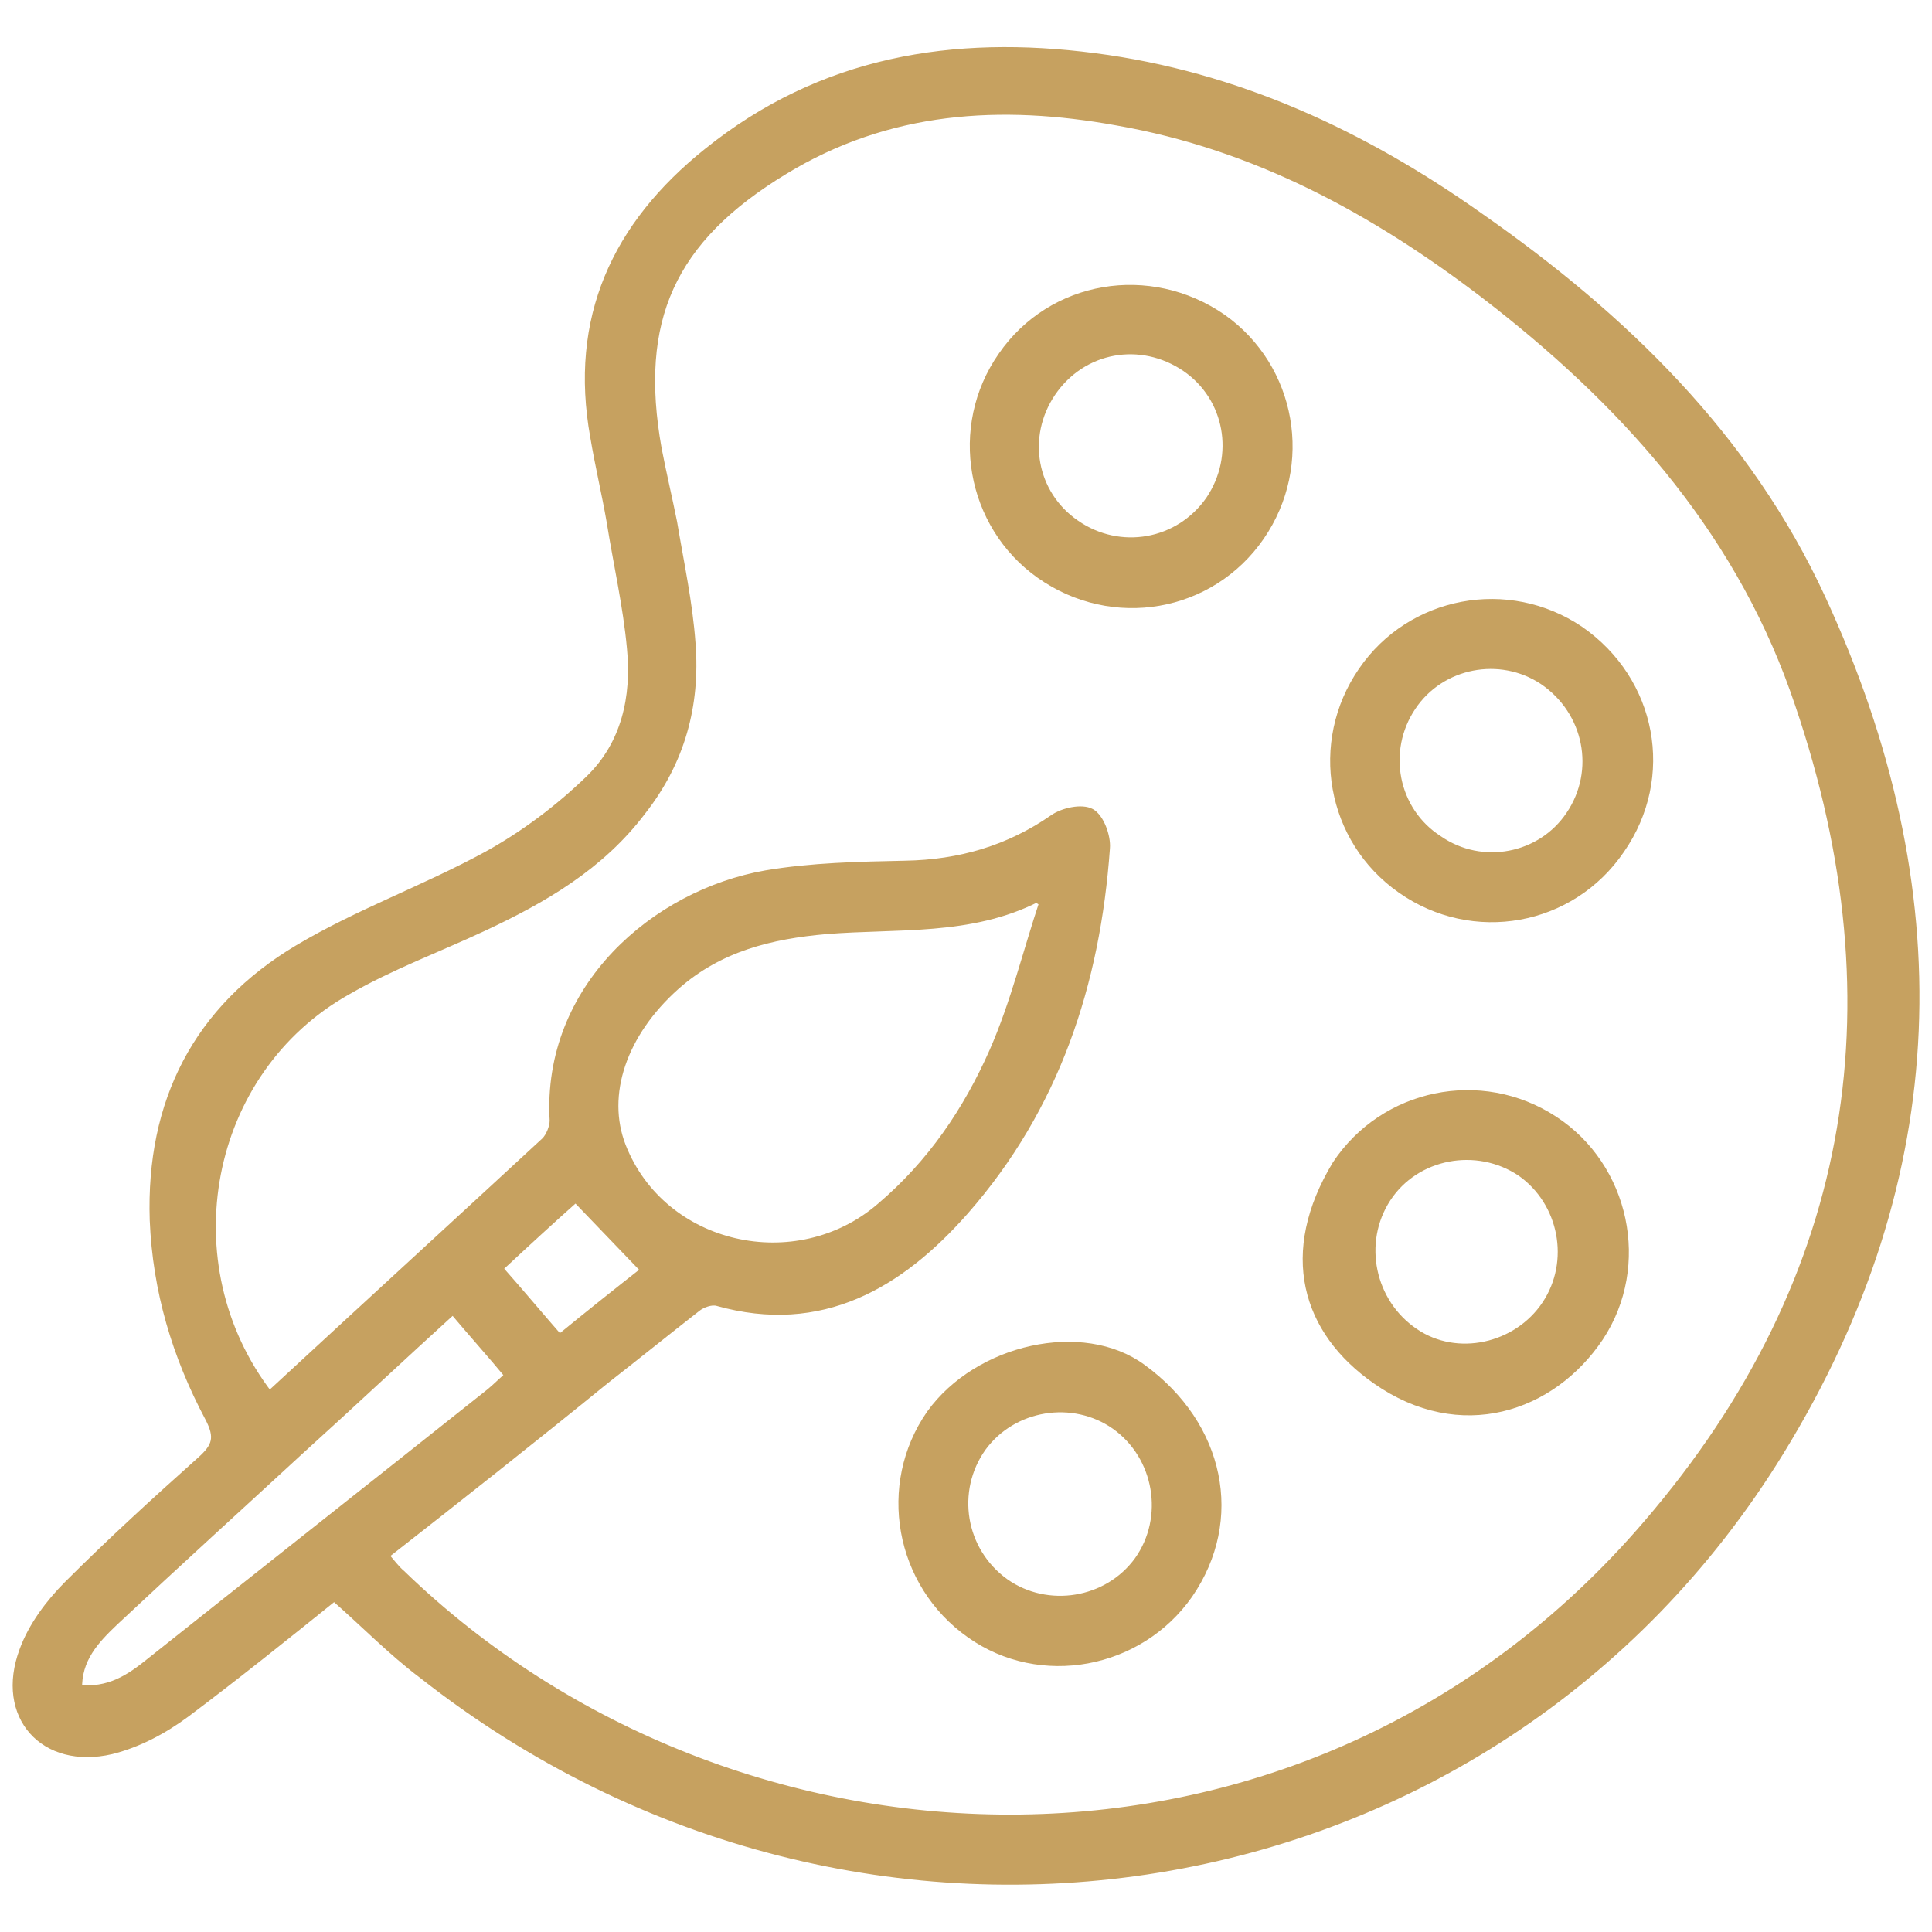
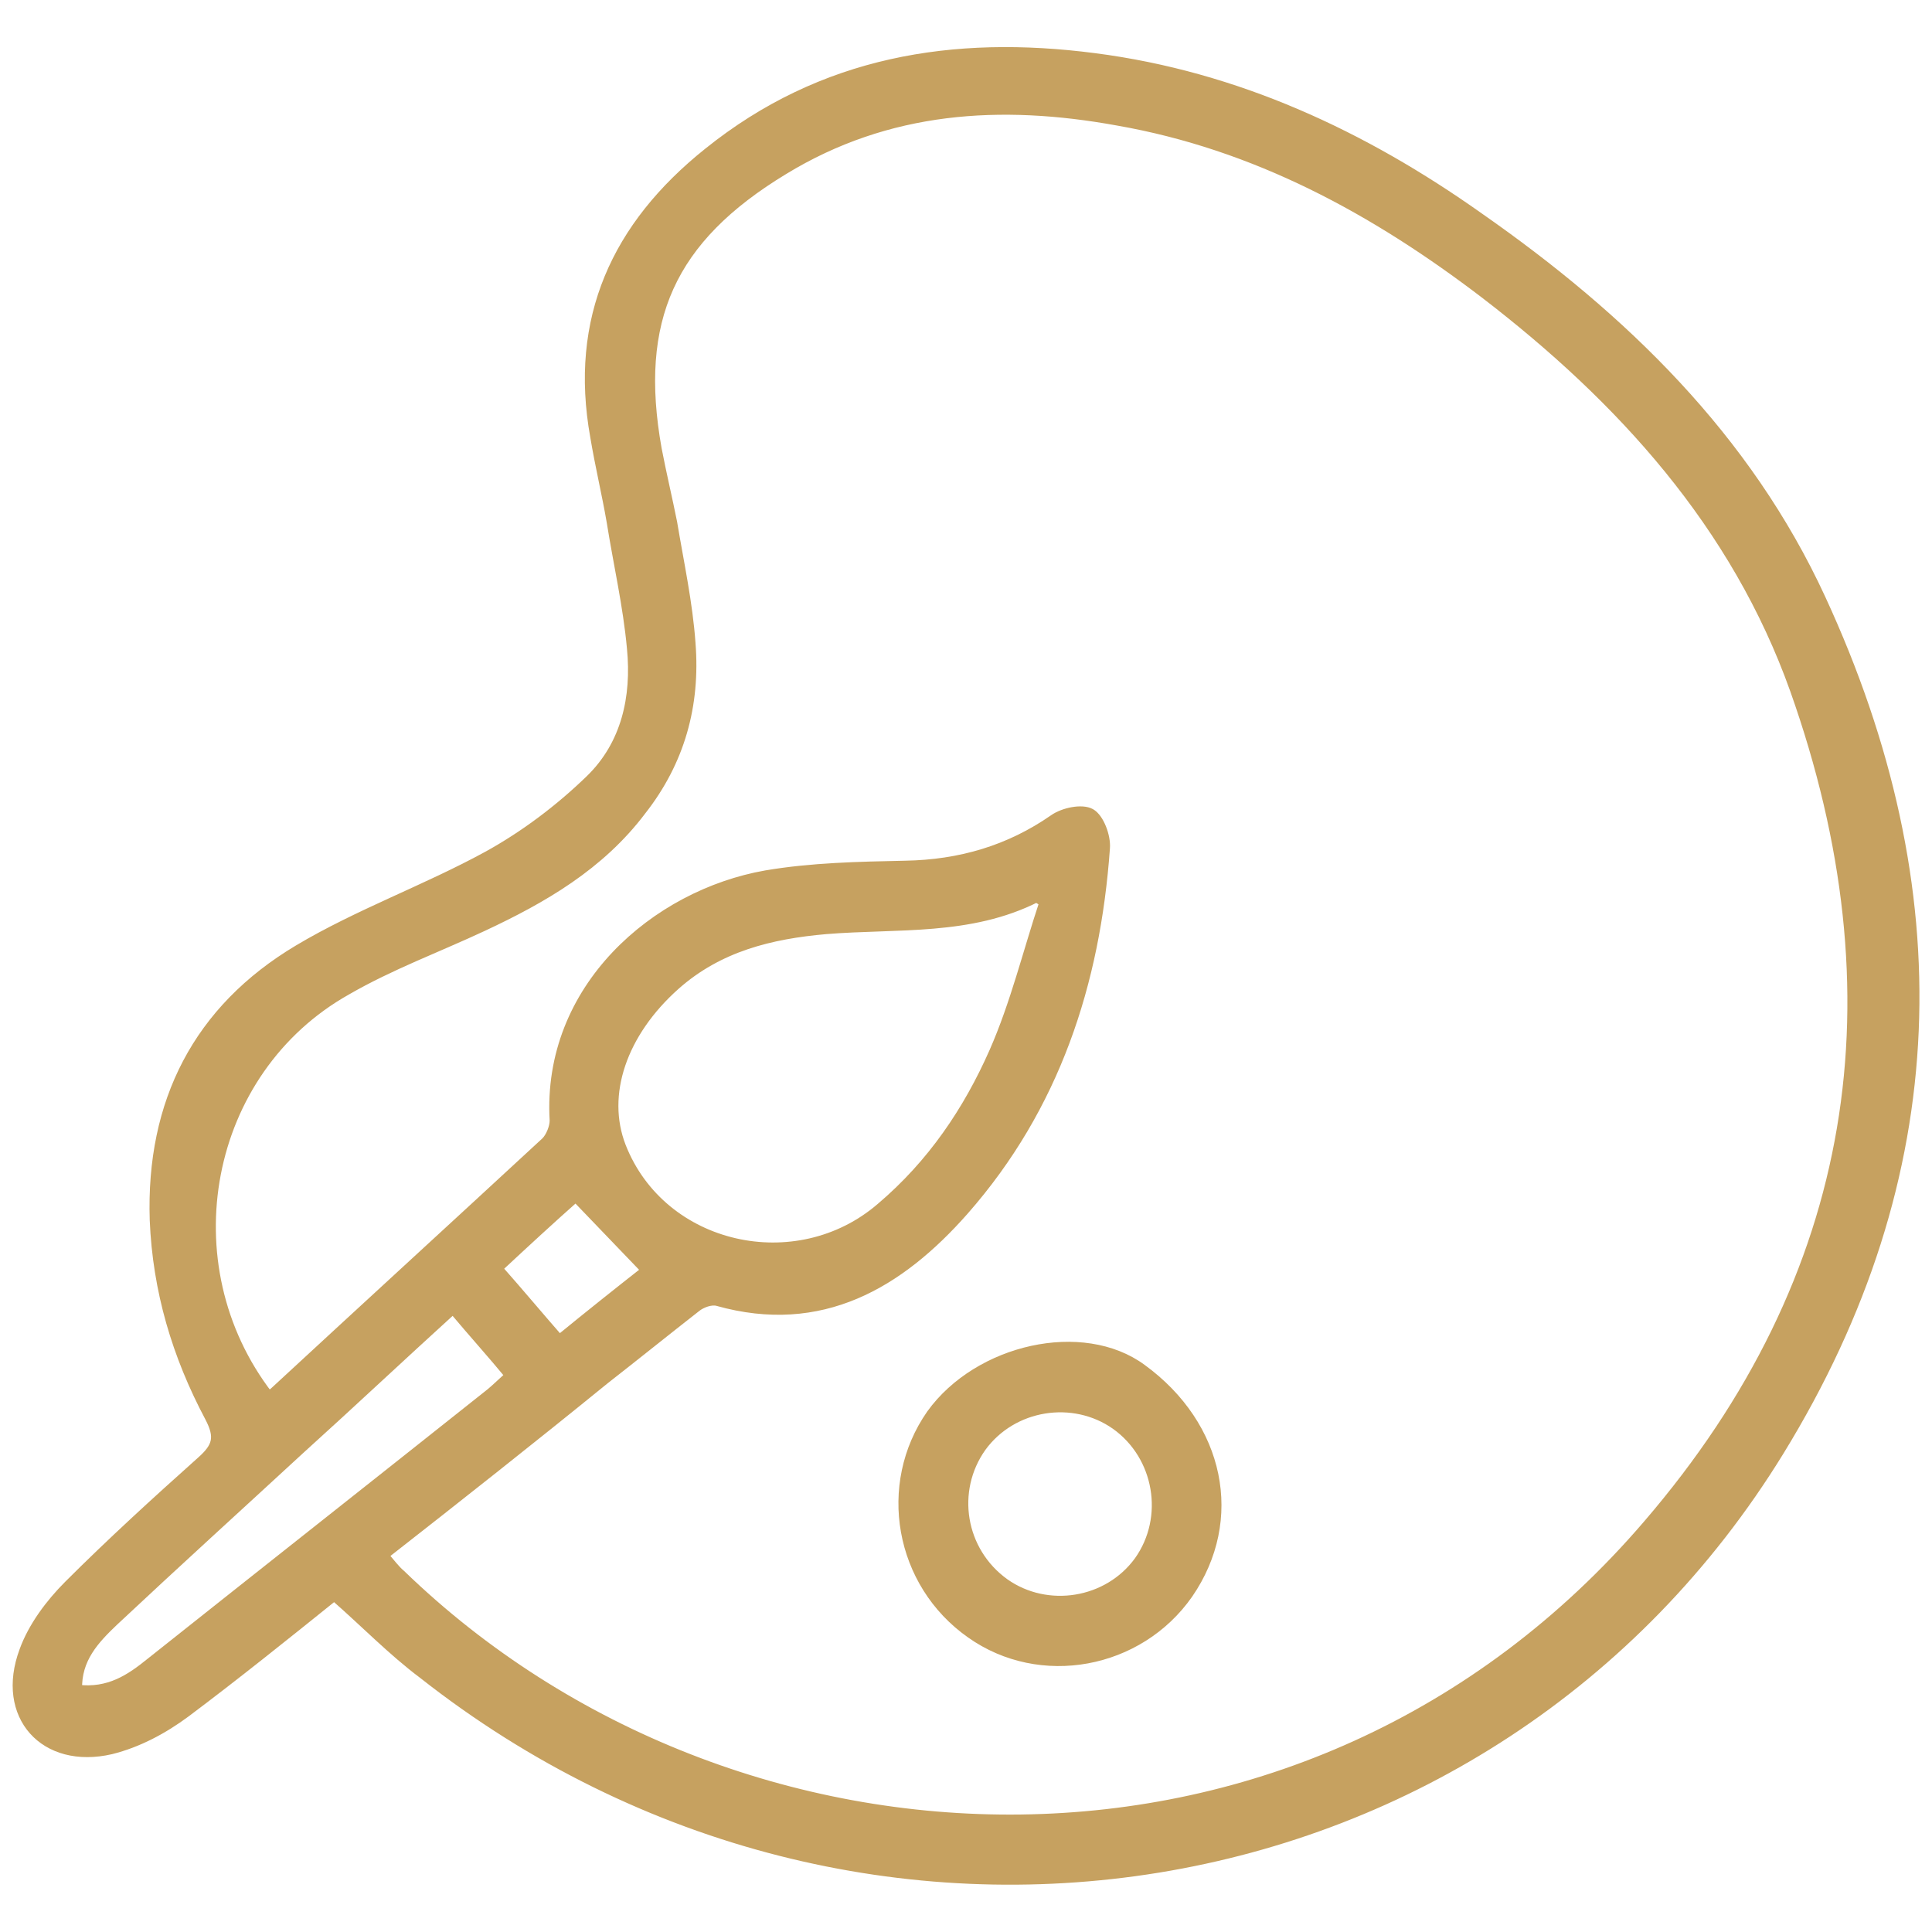
<svg xmlns="http://www.w3.org/2000/svg" version="1.1" id="Слой_1" x="0px" y="0px" viewBox="0 0 200 200" style="enable-background:new 0 0 200 200;" xml:space="preserve">
  <style type="text/css"> .st0{fill:#C6A160;stroke:#C6A160;stroke-miterlimit:10;} </style>
  <g>
    <path class="st0" d="M34.6,165.2c-5.1,4.1-10.2,8.2-15.4,12.1c-2.3,1.7-4.9,3.1-7.7,3.8c-6.9,1.6-11.5-3.5-9-10.2 c0.9-2.5,2.7-4.9,4.6-6.8c4.4-4.4,9-8.6,13.7-12.8c1.7-1.5,2-2.5,0.9-4.6c-3.4-6.4-5.4-13.1-5.7-20.4c-0.4-12.2,4.5-21.8,14.9-28 c6.2-3.7,13.2-6.2,19.6-9.7c3.8-2.1,7.4-4.8,10.6-7.9c3.7-3.6,4.8-8.5,4.3-13.6C65,62.7,64,58.4,63.3,54c-0.5-2.9-1.2-5.8-1.7-8.8 C59.4,33,63.8,23.4,73.3,15.8c11.8-9.5,25.4-11.7,40-9.8c14.7,1.9,27.8,8,39.8,16.5C168,32.9,180.8,45.3,188.5,62 c13.9,30.1,13.2,59.7-4.3,88.2c-29.8,48.5-94.9,58.9-140.4,23.1C40.6,170.9,37.8,168,34.6,165.2z M39.7,161c0.7,0.8,1.2,1.5,1.8,2 c34.4,33.3,93.8,36,129.1-5.2c22-25.6,26.4-54.8,15.2-86.4c-6.1-17.1-17.9-30.1-32.1-41c-11.4-8.7-23.7-15.4-38-17.9 c-12.1-2.2-23.8-1.5-34.6,5.1c-11.7,7.1-15.5,15.5-13.1,28.9c0.5,2.6,1.1,5.1,1.6,7.6c0.7,4.2,1.6,8.3,1.9,12.5 c0.5,6.4-1.1,12.2-5.1,17.3C62.1,89.6,56.2,93,50,95.9c-4.7,2.2-9.6,4-14.1,6.6c-14.8,8.3-18.6,28.4-8.1,42 c0.2-0.1,0.5-0.3,0.7-0.5c9.3-8.6,18.7-17.2,28-25.8c0.5-0.5,0.9-1.5,0.9-2.2c-0.8-13.7,10.5-23.4,21.9-25.4 c4.7-0.8,9.6-0.9,14.4-1c5.7-0.1,10.8-1.6,15.4-4.8c1-0.7,2.9-1.1,3.8-0.6c0.9,0.5,1.6,2.4,1.5,3.6c-1,14-5.2,26.8-14.6,37.5 c-6.7,7.6-14.8,12.4-25.5,9.4c-0.7-0.2-1.7,0.2-2.2,0.6c-3.2,2.5-6.3,5-9.5,7.5C55.1,148.9,47.5,154.9,39.7,161z M108.1,93.4 c-0.3-0.2-0.5-0.3-0.8-0.5c-6.9,3.5-14.4,2.7-21.8,3.3c-5.7,0.5-11.1,1.8-15.6,5.8c-5.5,4.9-7.7,11.3-5.6,16.7 c4.2,10.7,18.2,13.8,26.9,6.3c5.3-4.5,9-10,11.7-16.1C105.1,103.9,106.4,98.5,108.1,93.4z M46.9,135.5c-5.5,5-10.6,9.8-15.8,14.5 c-6.4,5.9-12.9,11.8-19.3,17.8c-2,1.9-3.9,3.9-3.8,7.1c3.3,0.4,5.5-1.1,7.6-2.8c11.7-9.3,23.5-18.6,35.2-27.9 c0.6-0.5,1.2-1.1,2-1.8C50.9,140.1,49,138,46.9,135.5z M51.5,131.3c2.3,2.6,4.3,5,6.4,7.4c3.3-2.7,6.2-5,9-7.2 c-2.6-2.7-4.9-5.1-7.3-7.6C57,126.2,54.4,128.6,51.5,131.3z" />
-     <path class="st0" d="M167.7,87.9c-5.1,7.5-15.2,9.3-22.6,4.1c-7.3-5.1-9.1-15.1-4-22.5c5-7.3,15-9.2,22.4-4.2 C171,70.5,172.9,80.4,167.7,87.9z M162.6,84.4c3.1-4.6,1.9-10.8-2.8-14c-4.5-3-10.7-1.8-13.7,2.7c-3.1,4.6-1.9,10.9,2.8,13.9 C153.4,90.1,159.6,88.9,162.6,84.4z" />
-     <path class="st0" d="M130.4,55.5c-5.1,7.4-15.2,9.2-22.7,3.9c-7.2-5.1-9-15.2-3.9-22.5c5.1-7.4,15.2-9.1,22.7-3.9 C133.7,38.1,135.5,48.1,130.4,55.5z M122.8,38c-4.7-3.2-10.8-2.1-14,2.6c-3.1,4.6-2,10.6,2.5,13.7c4.6,3.2,10.8,2.1,14-2.5 C128.4,47.2,127.3,41.1,122.8,38z" />
-     <path class="st0" d="M138.4,120.6c4.9-7.4,14.9-9.5,22.4-4.6c7.4,4.8,9.6,15,4.7,22.4c-4.9,7.3-14.3,10.5-23,4.4 C135.2,137.7,132.9,129.7,138.4,120.6z M160.1,135.1c3-4.5,1.8-10.7-2.6-13.8c-4.6-3.1-11-1.9-14,2.7c-3,4.6-1.7,10.9,2.9,14 C150.8,141,157.1,139.6,160.1,135.1z" />
    <path class="st0" d="M123,165c-5.1,7.3-15.3,9.2-22.5,4.1c-7.4-5.2-9.2-15.4-4.1-22.7c4.9-6.8,15.7-9.2,21.8-4.7 C126.3,147.6,128.3,157.3,123,165z M101.6,149.8c-3.2,4.5-2.2,10.8,2.4,14.1c4.4,3.1,10.7,2.1,13.9-2.3c3.2-4.5,2.1-10.9-2.4-14.1 C111.1,144.4,104.8,145.4,101.6,149.8z" />
  </g>
</svg>